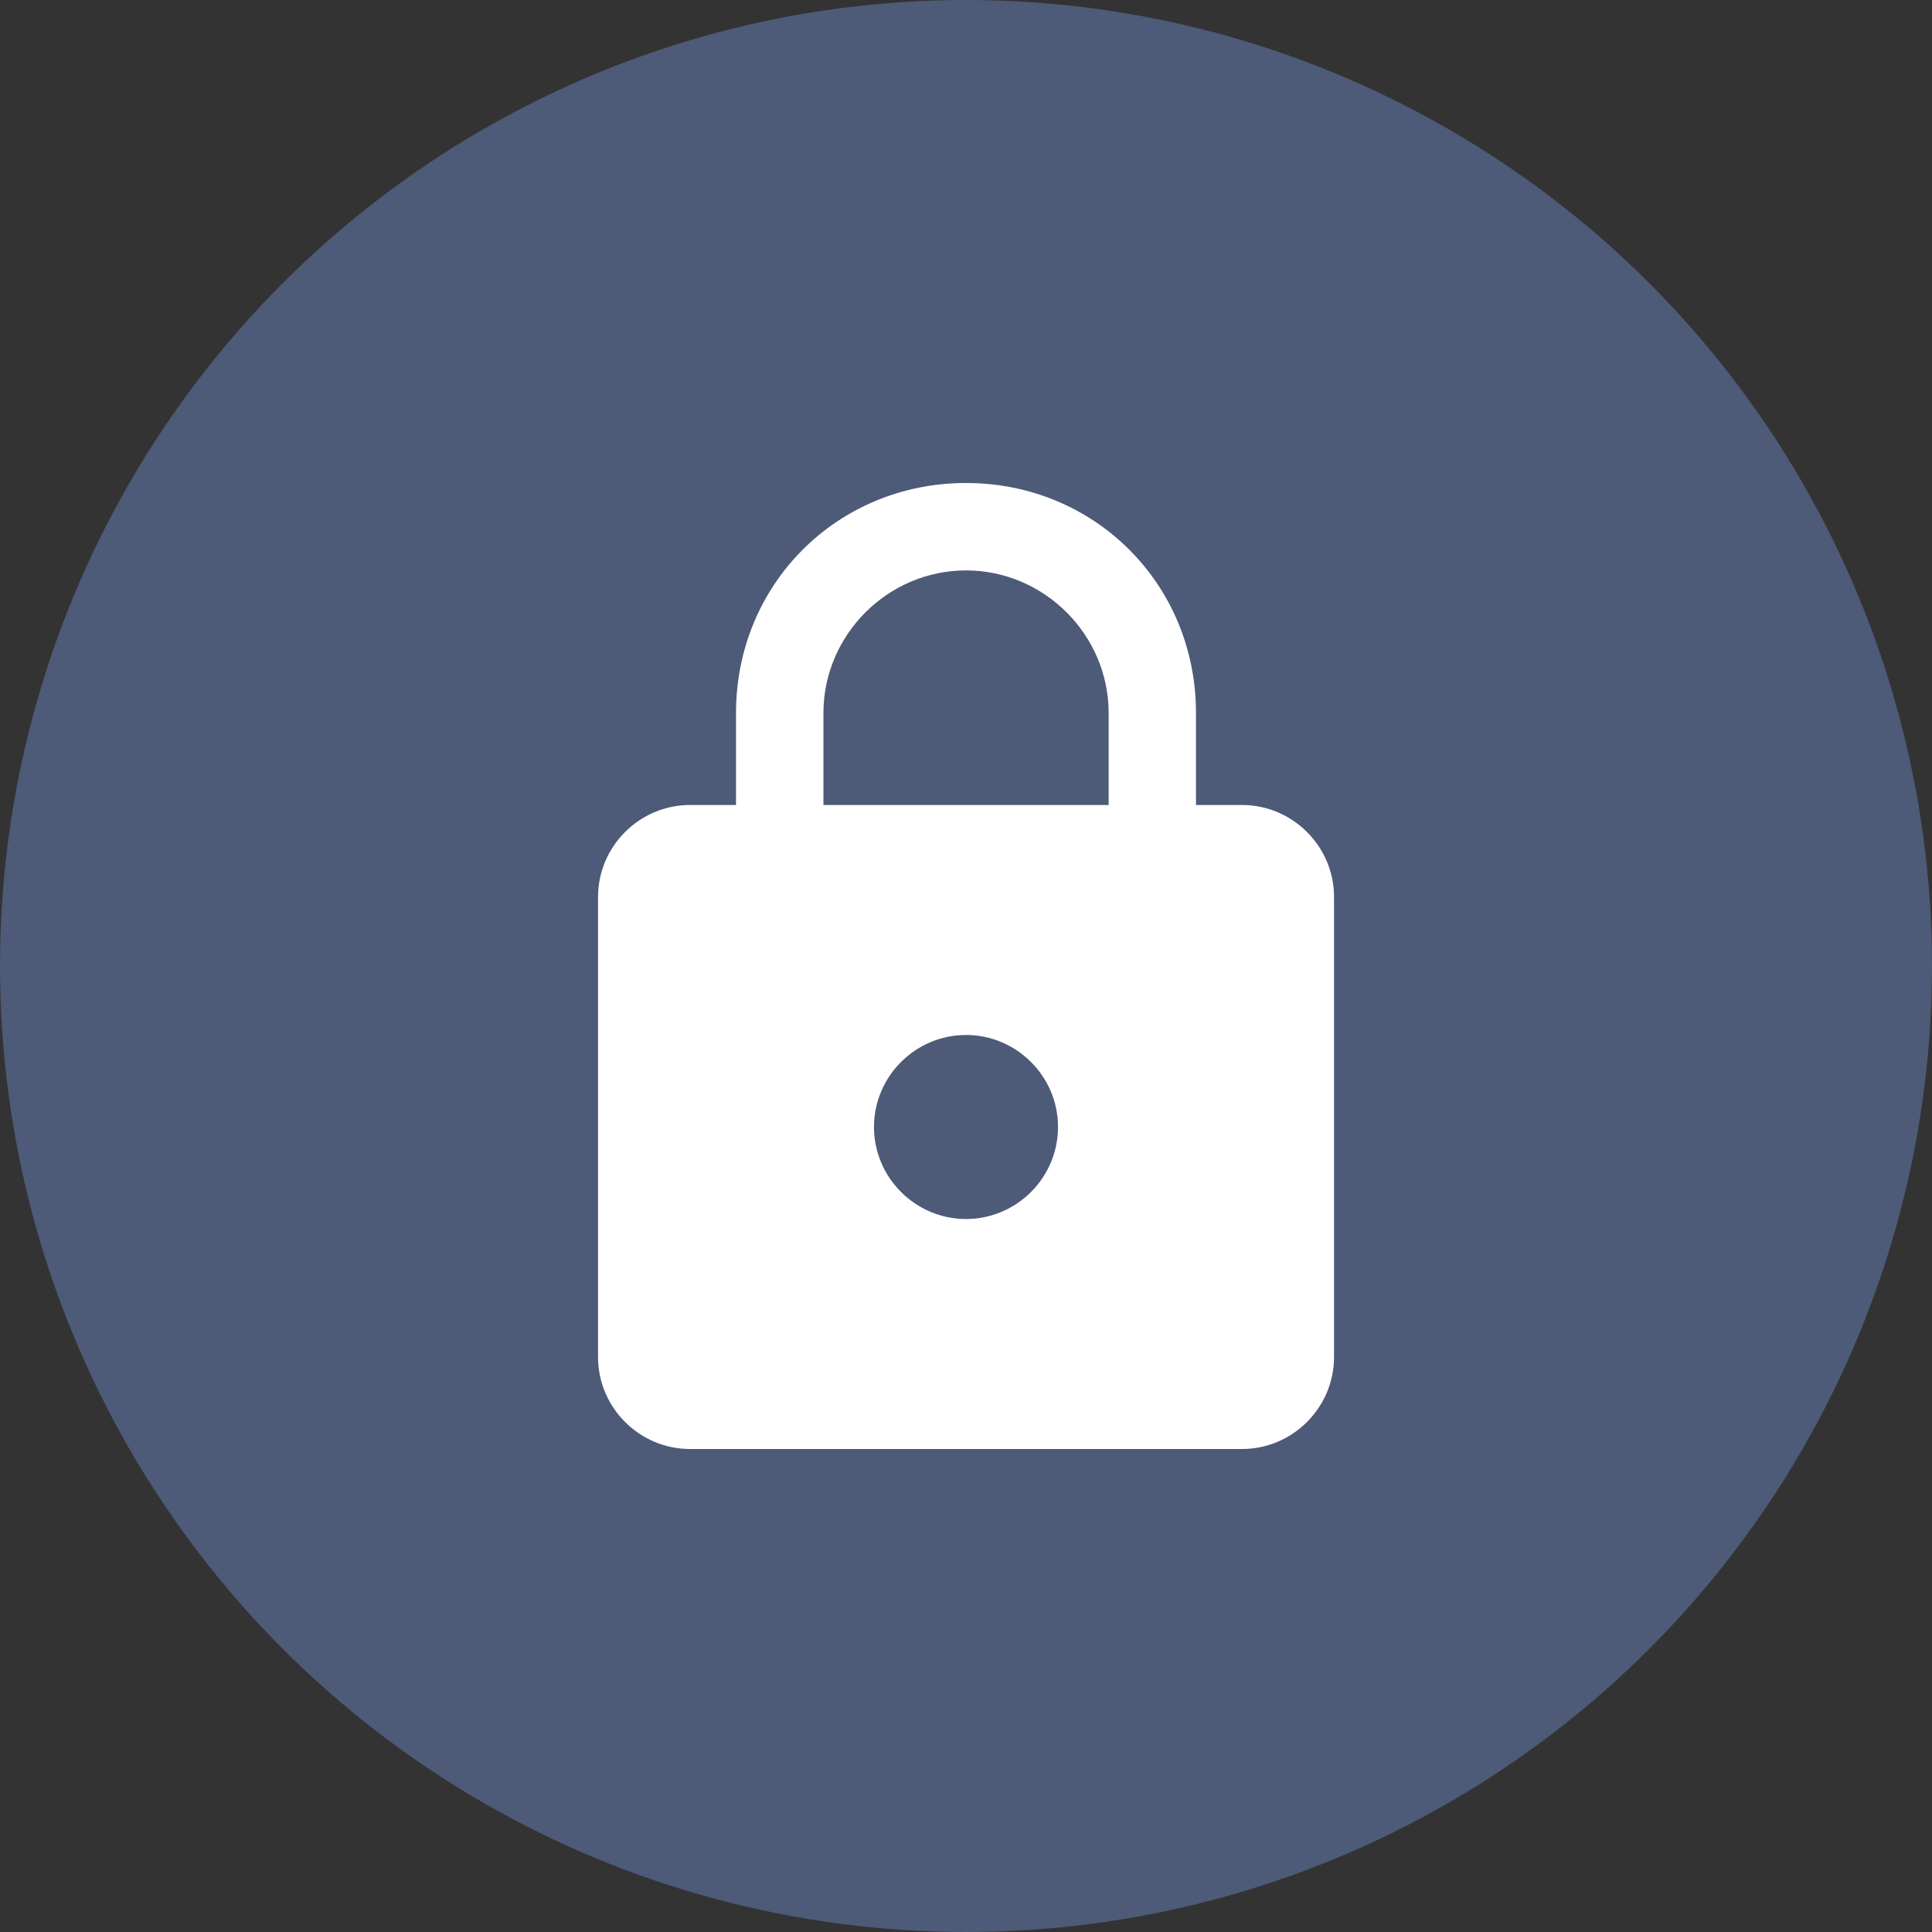
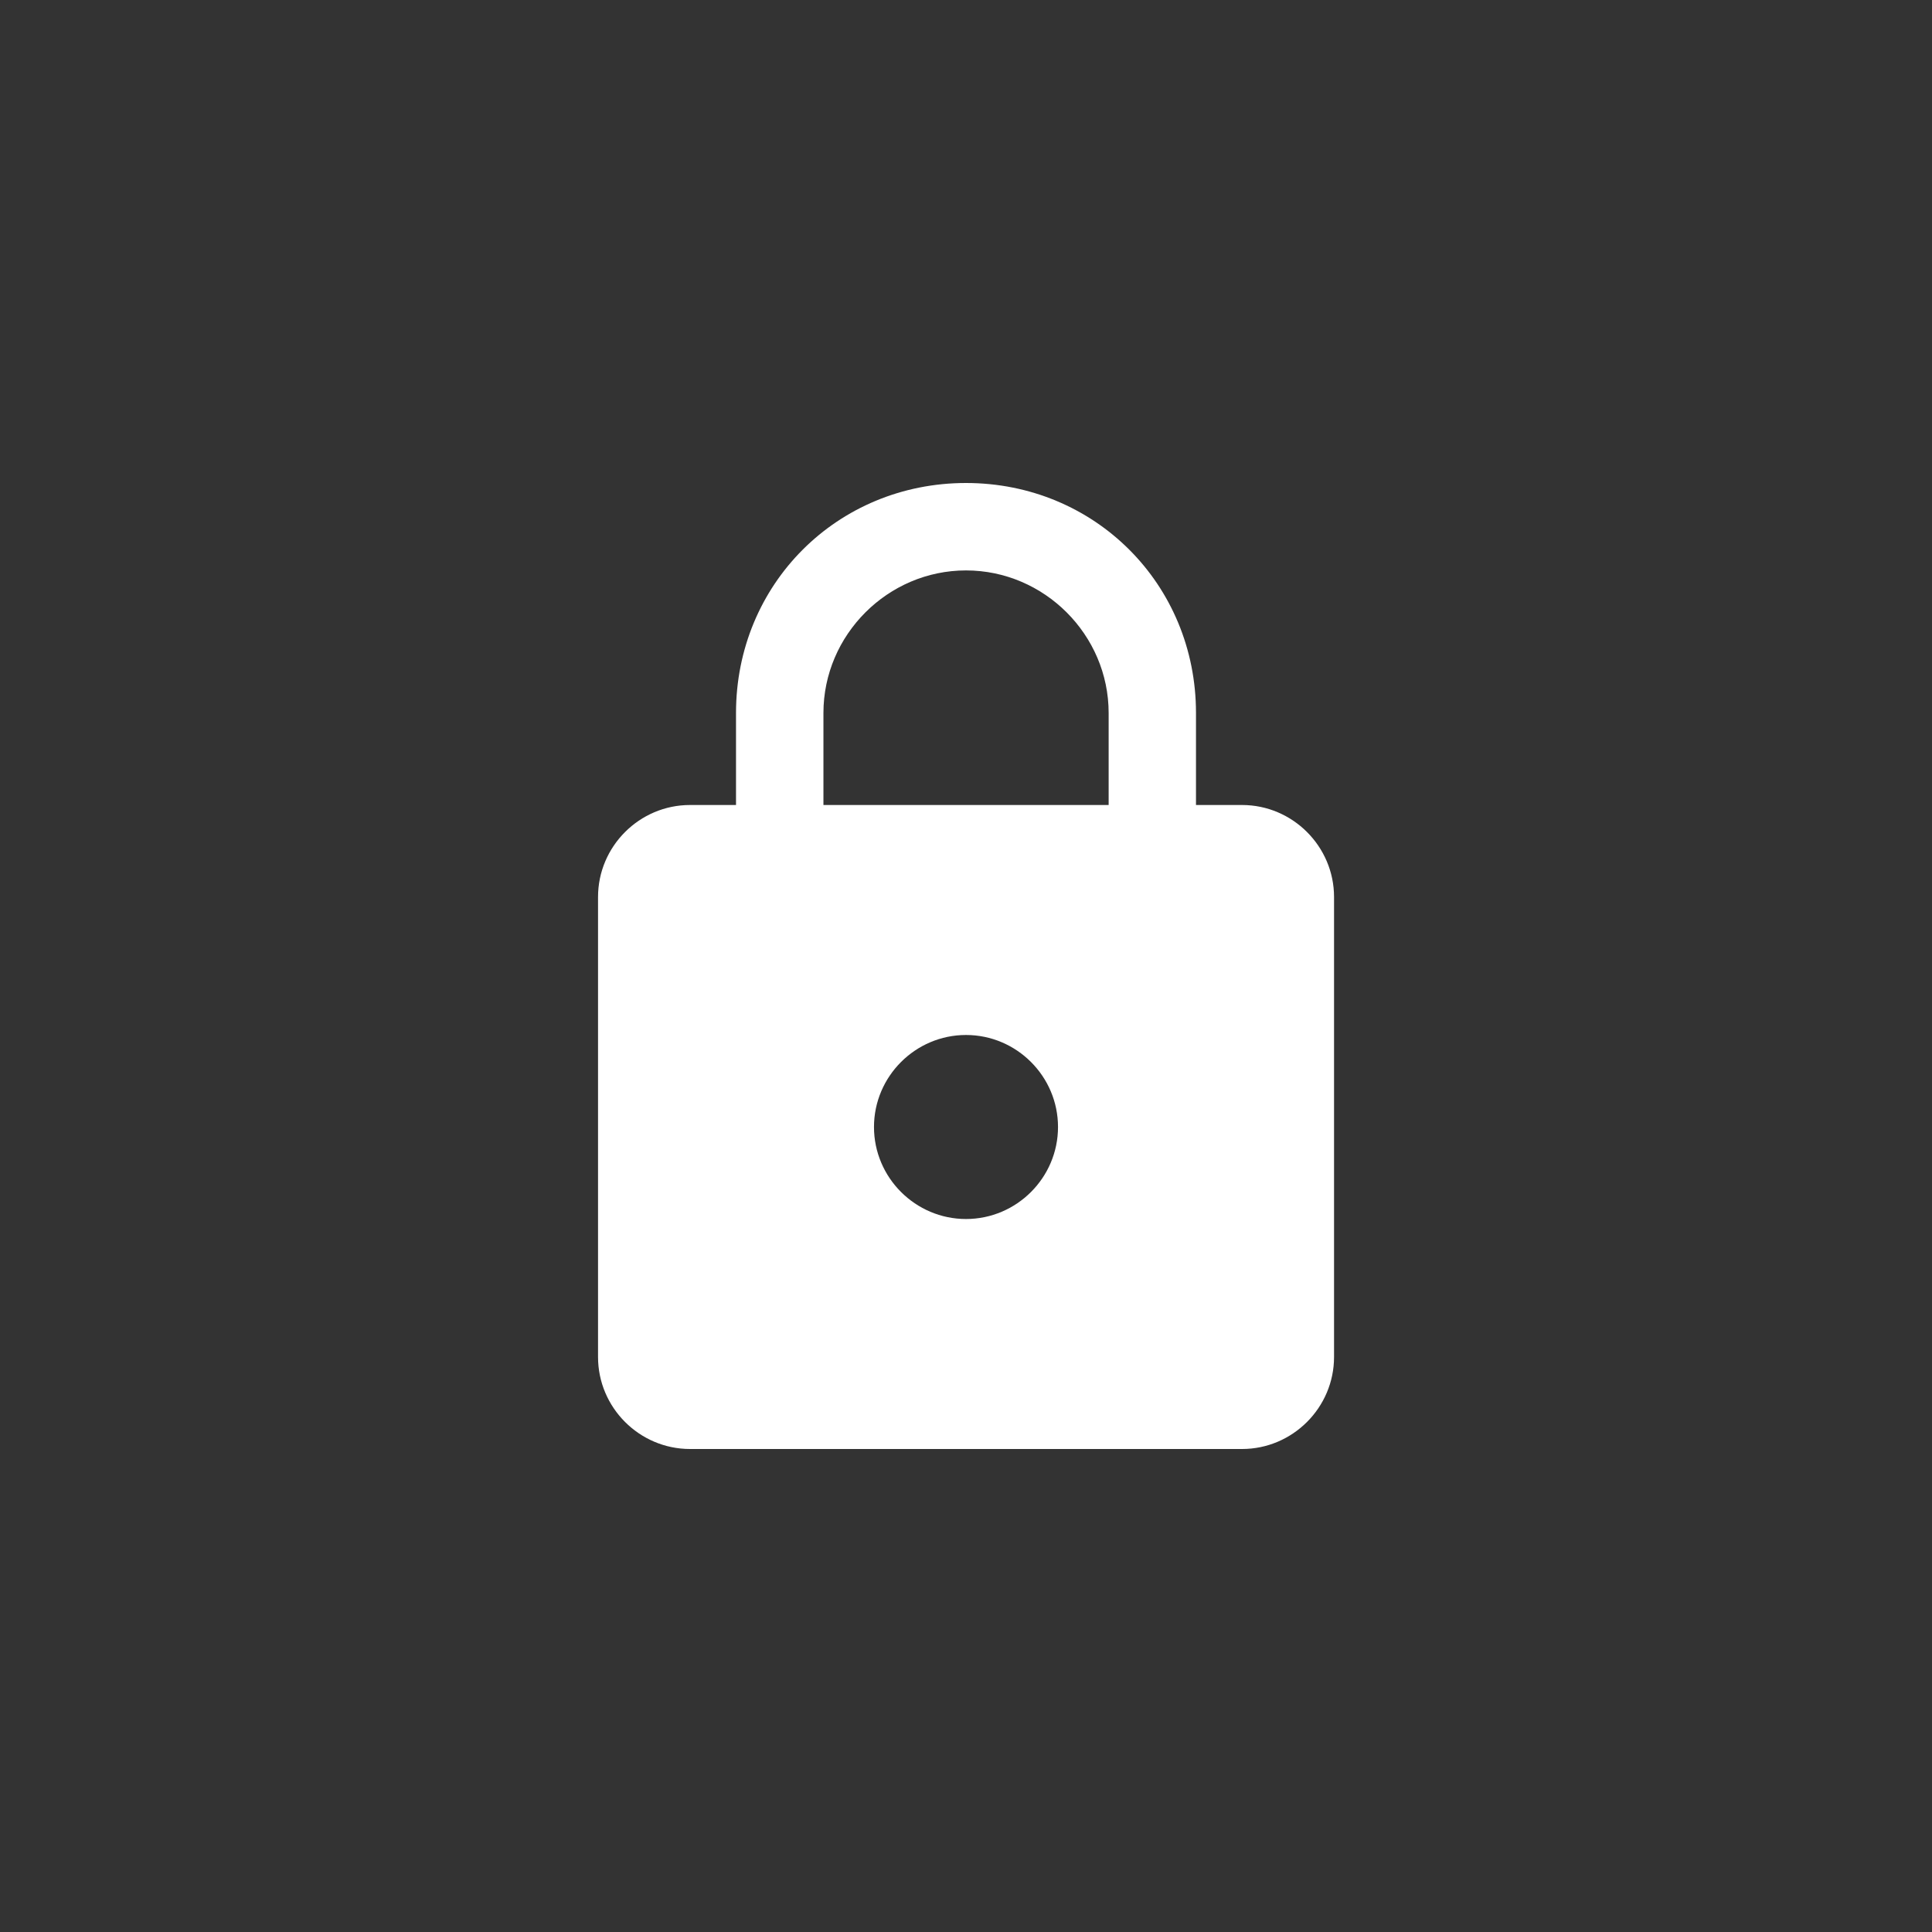
<svg xmlns="http://www.w3.org/2000/svg" width="24" height="24" viewBox="0 0 24 24" fill="none">
  <rect x="0" y="0" width="24" height="24" fill="#333333" stroke="none" />
-   <circle cx="12" cy="12" r="12" fill="#4D5A78" />
  <path d="M15.429 10H14.857V8.857C14.857 7.257 13.6 6 12 6C10.4 6 9.143 7.257 9.143 8.857V10H8.572C7.943 10 7.429 10.514 7.429 11.143V16.857C7.429 17.486 7.943 18 8.572 18H15.429C16.057 18 16.572 17.486 16.572 16.857V11.143C16.572 10.514 16.057 10 15.429 10ZM12 15.143C11.372 15.143 10.857 14.629 10.857 14C10.857 13.371 11.372 12.857 12 12.857C12.629 12.857 13.143 13.371 13.143 14C13.143 14.629 12.629 15.143 12 15.143ZM13.772 10H10.229V8.857C10.229 7.886 11.029 7.086 12 7.086C12.972 7.086 13.772 7.886 13.772 8.857V10Z" fill="white" />
</svg>